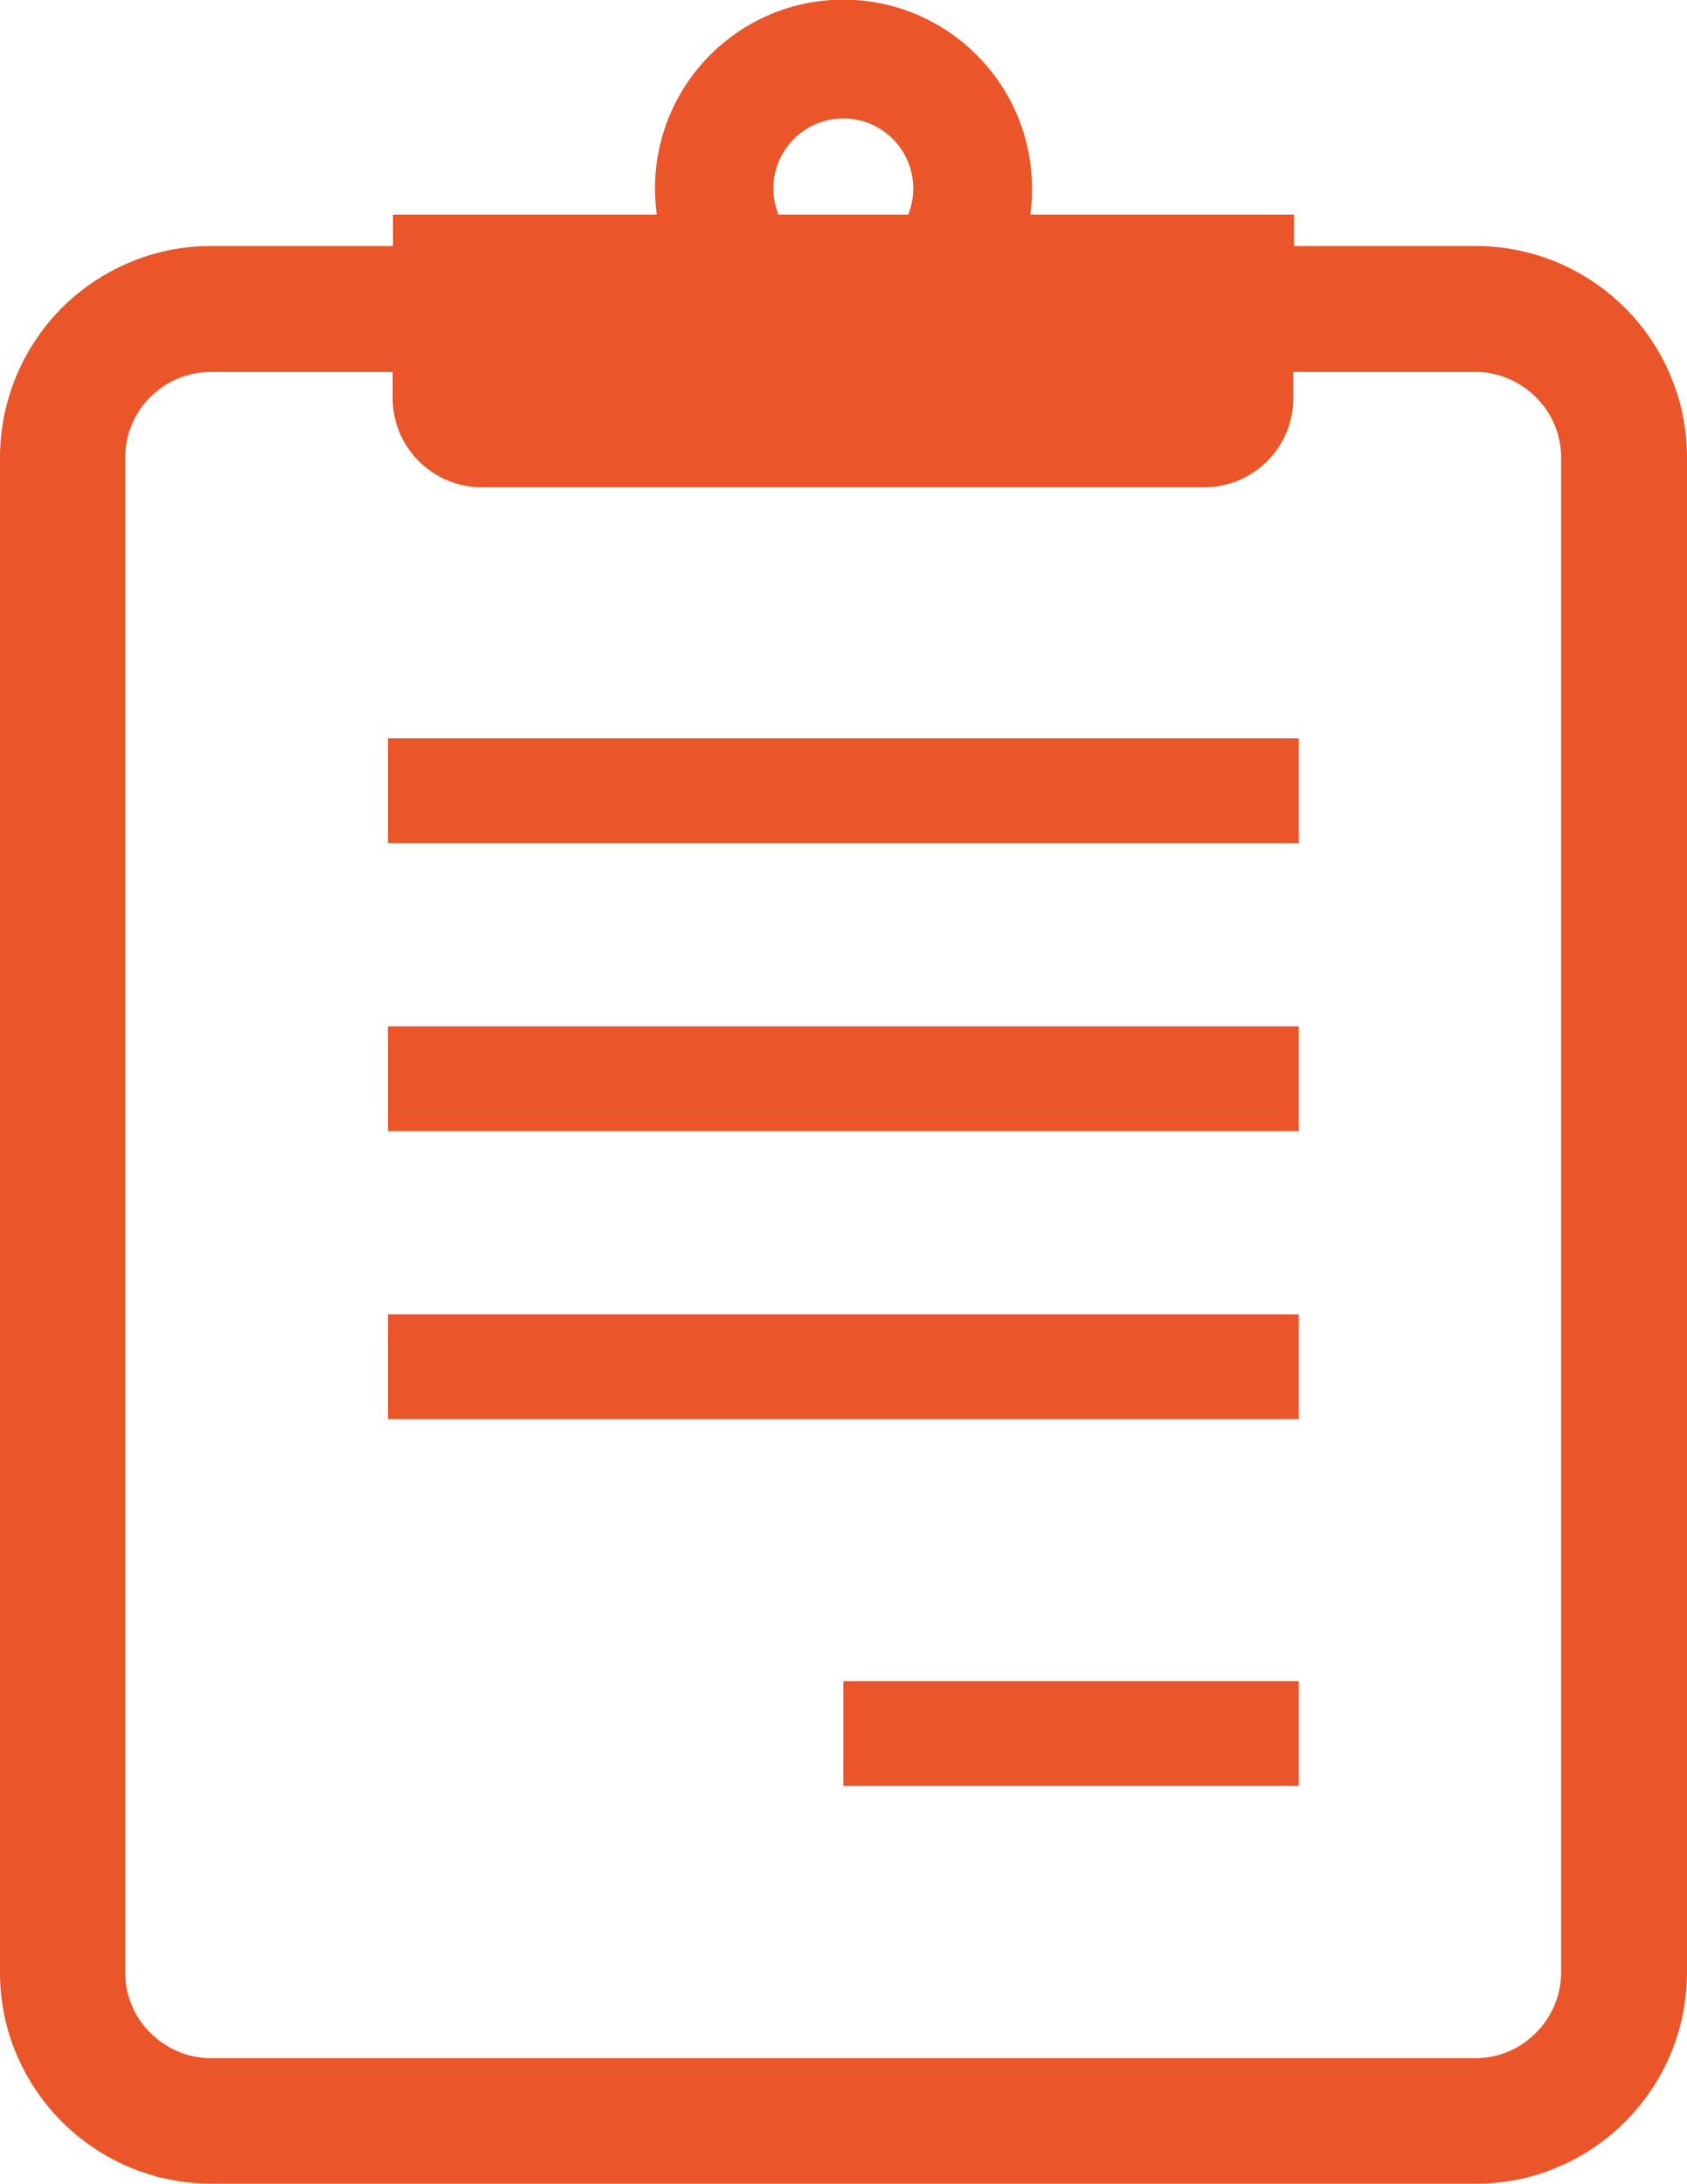
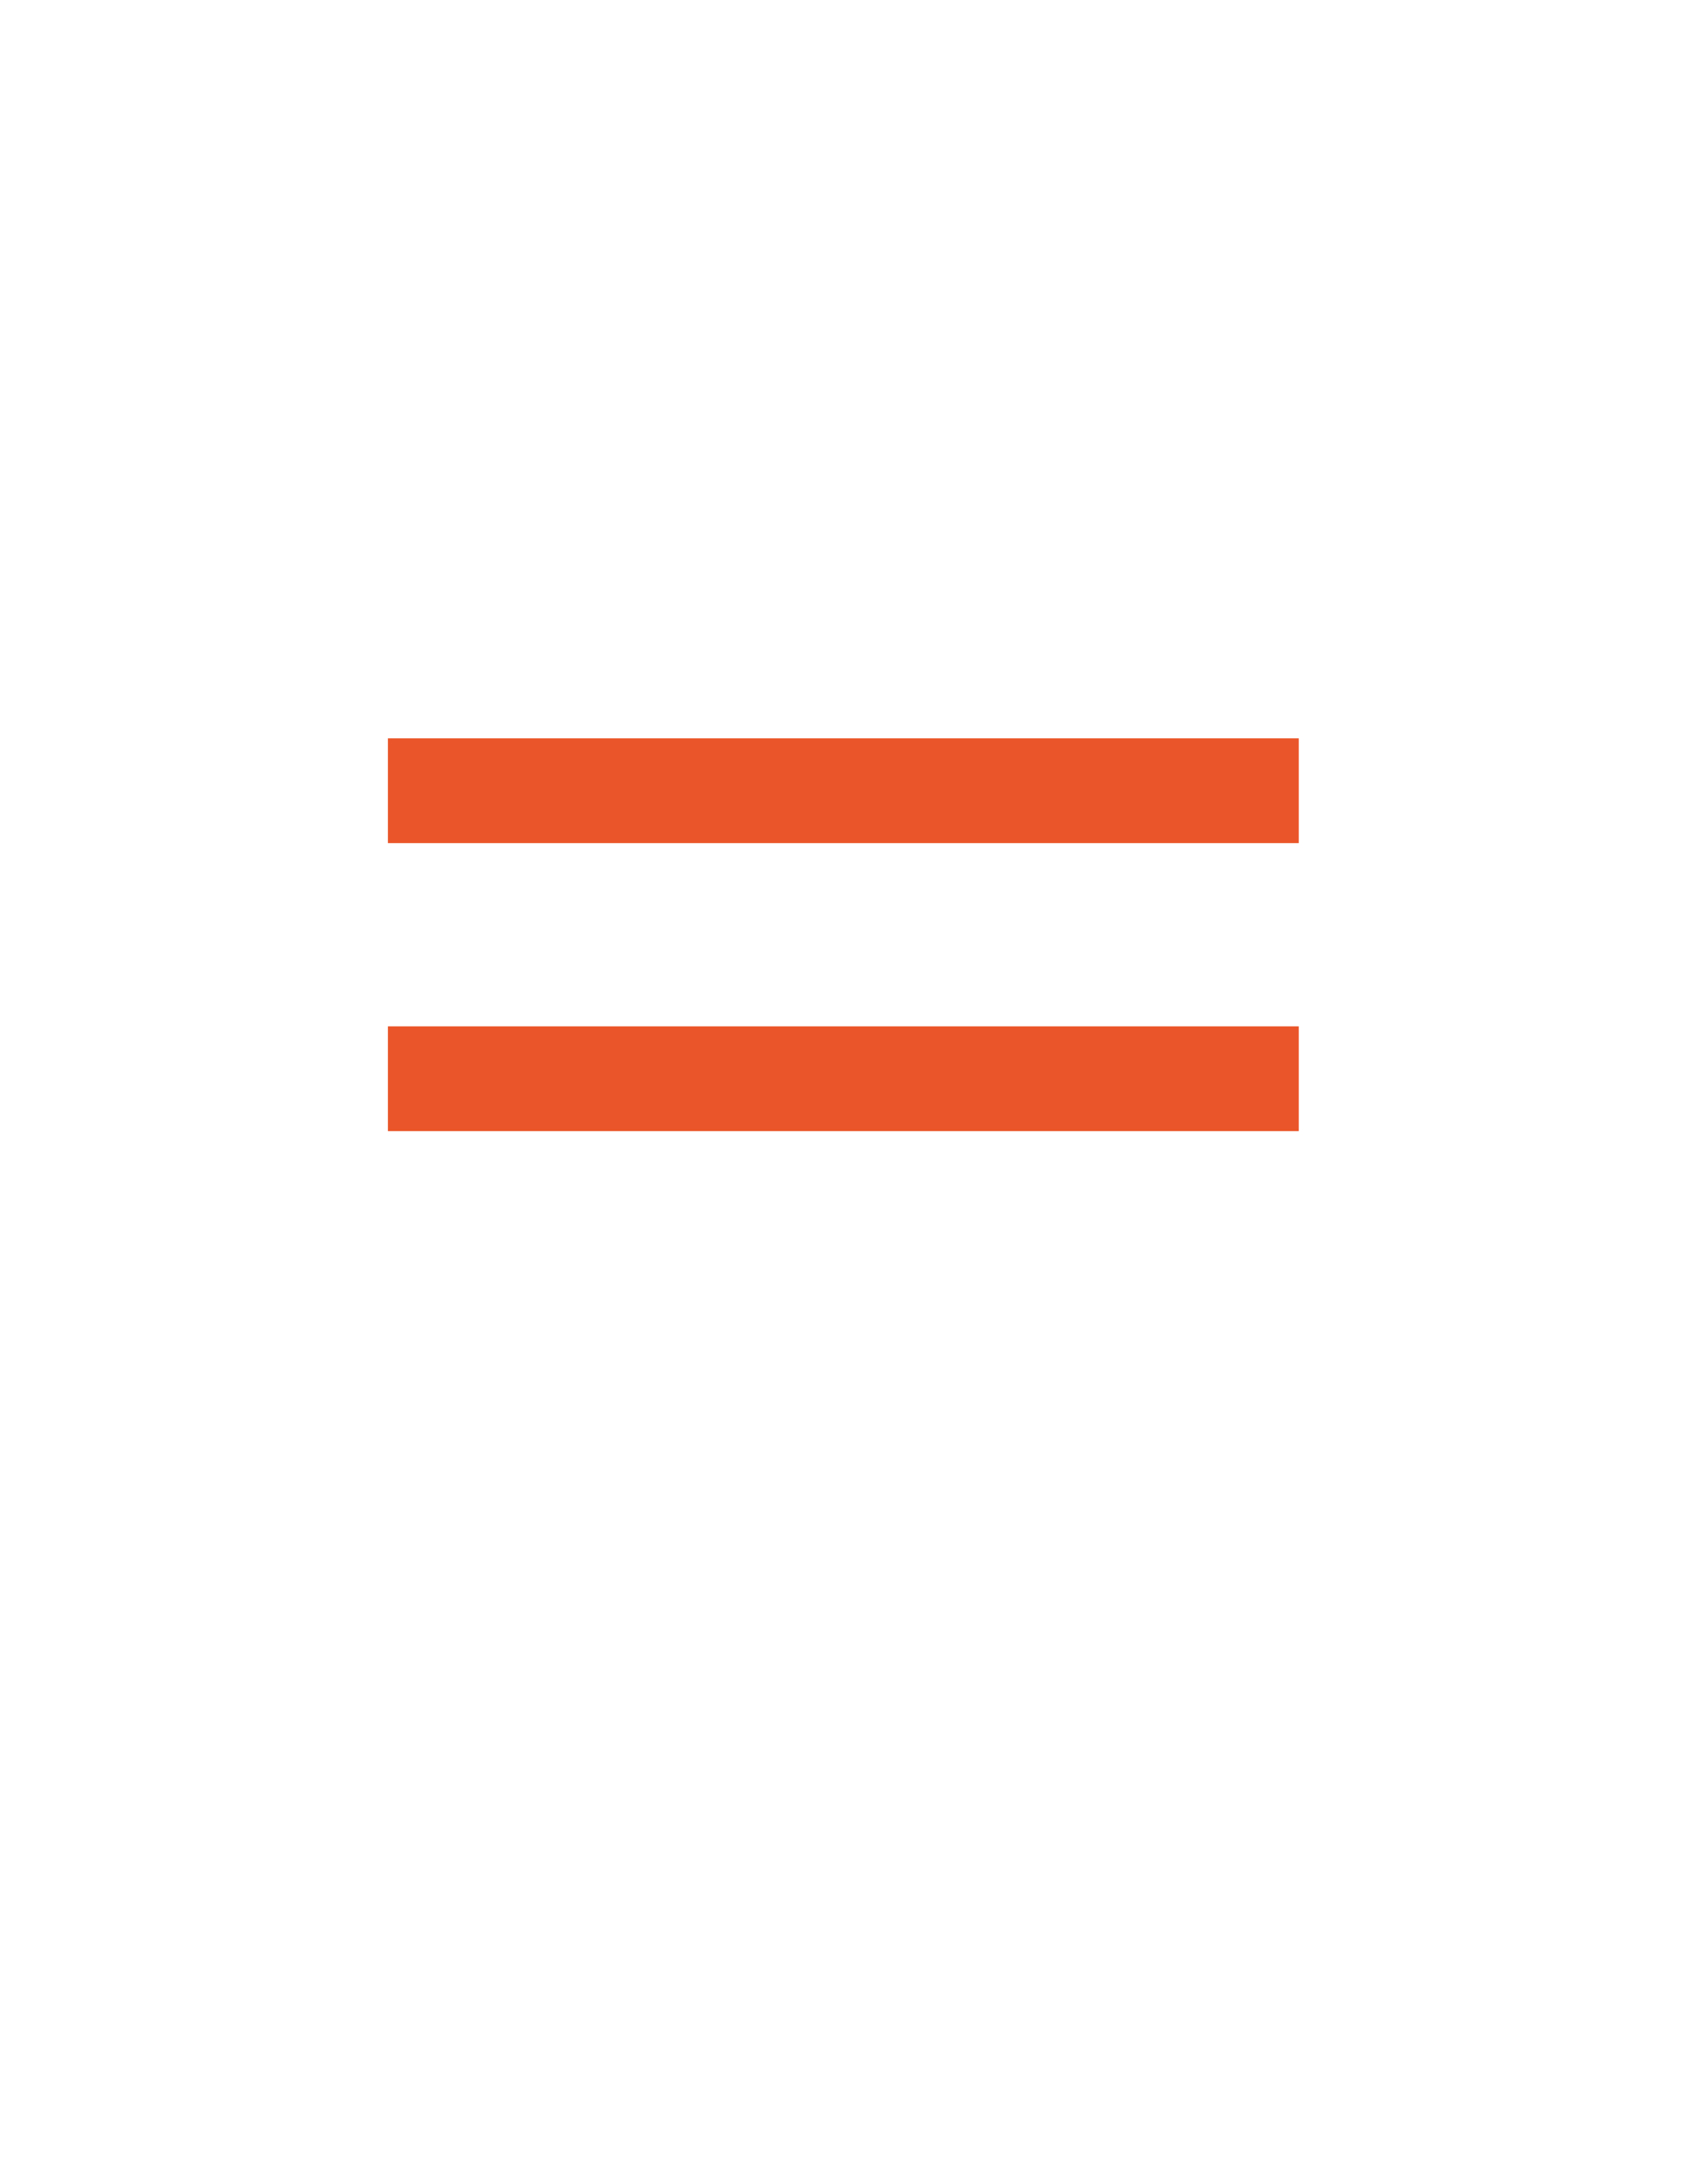
<svg xmlns="http://www.w3.org/2000/svg" viewBox="0 0 49.45 64">
  <defs>
    <style>.d{fill:#ea5529;}</style>
  </defs>
  <g id="a" />
  <g id="b">
    <g id="c">
      <g>
-         <path class="d" d="M48.96,10.99c-.47-1.11-1.25-2.05-2.24-2.72-.99-.67-2.19-1.06-3.46-1.06h-5.33v-.92h-7.73c.04-.25,.05-.51,.05-.77,0-3.05-2.48-5.53-5.53-5.53s-5.52,2.48-5.52,5.53c0,.26,.02,.52,.05,.77h-7.73v.92H6.19c-.85,0-1.67,.17-2.41,.49-1.11,.47-2.06,1.25-2.72,2.24C.39,10.93,0,12.13,0,13.41V57.81C0,58.66,.17,59.48,.49,60.22c.47,1.11,1.25,2.05,2.24,2.72,.99,.67,2.19,1.06,3.46,1.06H43.26c.85,0,1.67-.17,2.41-.49,1.11-.47,2.05-1.25,2.72-2.24,.67-.99,1.06-2.19,1.06-3.46V13.41c0-.85-.17-1.67-.49-2.41ZM24.72,3.47c1.13,0,2.05,.92,2.05,2.05,0,.27-.05,.53-.15,.77h-3.8c-.1-.24-.15-.5-.15-.77,0-1.13,.92-2.05,2.05-2.05Zm21.04,54.33c0,.35-.07,.68-.2,.98-.19,.45-.51,.83-.91,1.11-.4,.27-.87,.43-1.4,.43H6.19c-.35,0-.68-.07-.98-.2-.45-.19-.83-.51-1.11-.91-.27-.4-.43-.88-.43-1.4V13.41c0-.35,.07-.68,.2-.98,.19-.45,.51-.83,.91-1.1,.4-.27,.88-.43,1.4-.43h5.33v.77c0,1.44,1.17,2.61,2.61,2.61h21.18c1.44,0,2.61-1.17,2.61-2.61v-.77h5.33c.35,0,.68,.07,.98,.2,.45,.19,.83,.51,1.11,.91,.27,.4,.43,.88,.43,1.4V57.81Z" />
        <rect class="d" x="11.37" y="21.64" width="26.7" height="3.07" />
        <rect class="d" x="11.37" y="30.08" width="26.7" height="3.07" />
-         <rect class="d" x="11.37" y="38.52" width="26.7" height="3.07" />
-         <rect class="d" x="24.72" y="49.27" width="13.35" height="3.07" />
      </g>
    </g>
  </g>
</svg>